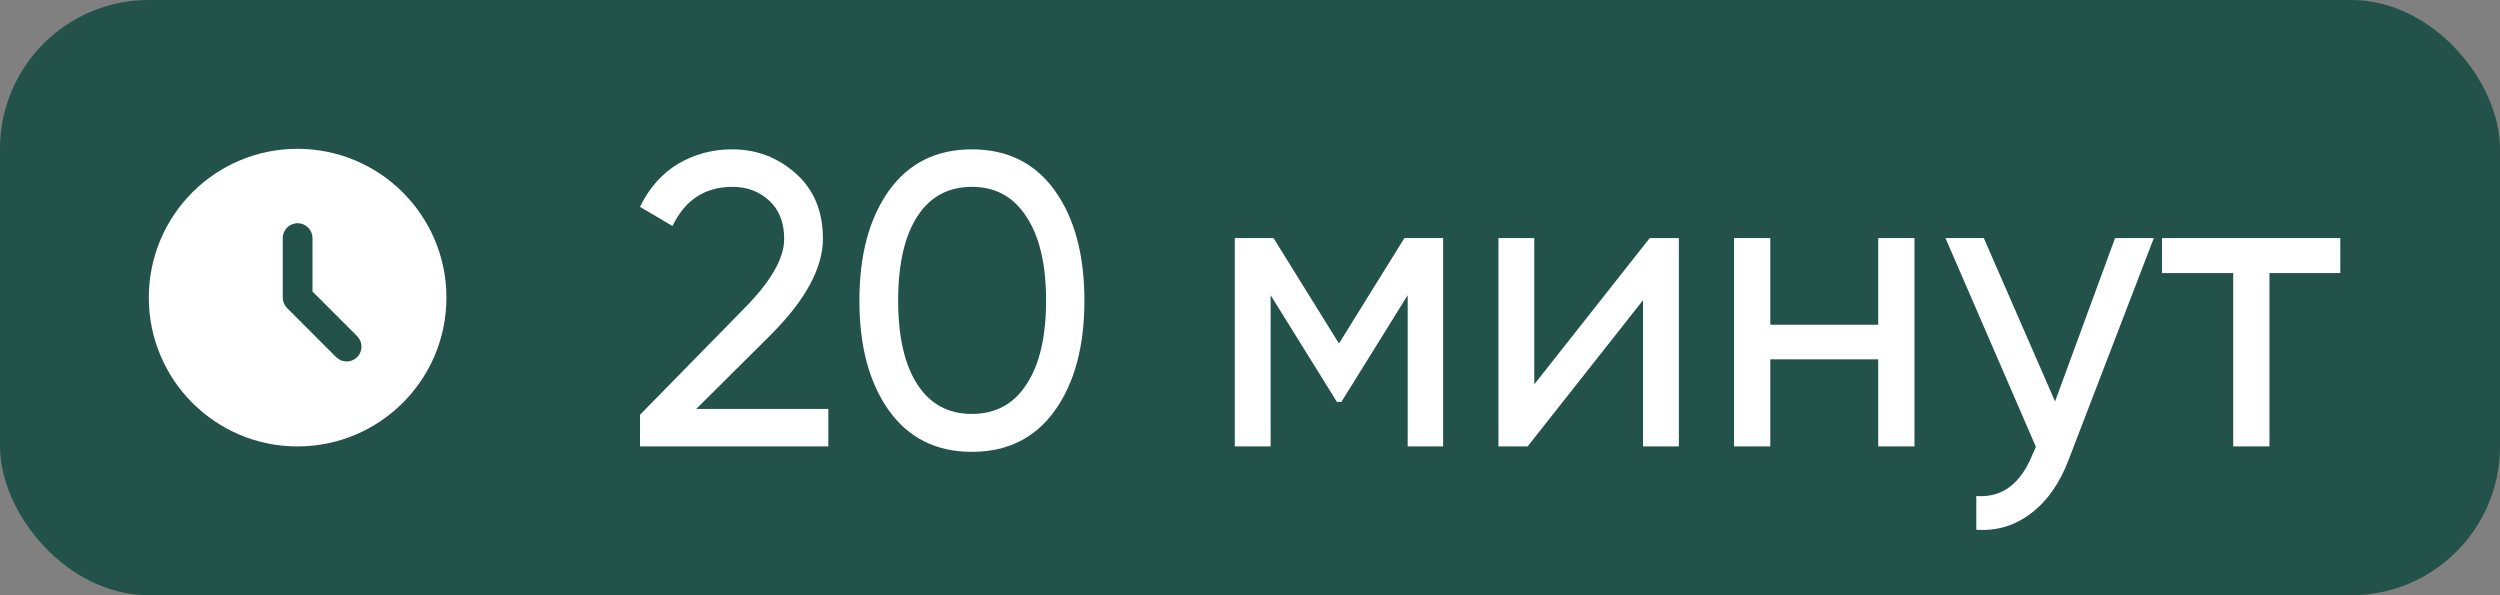
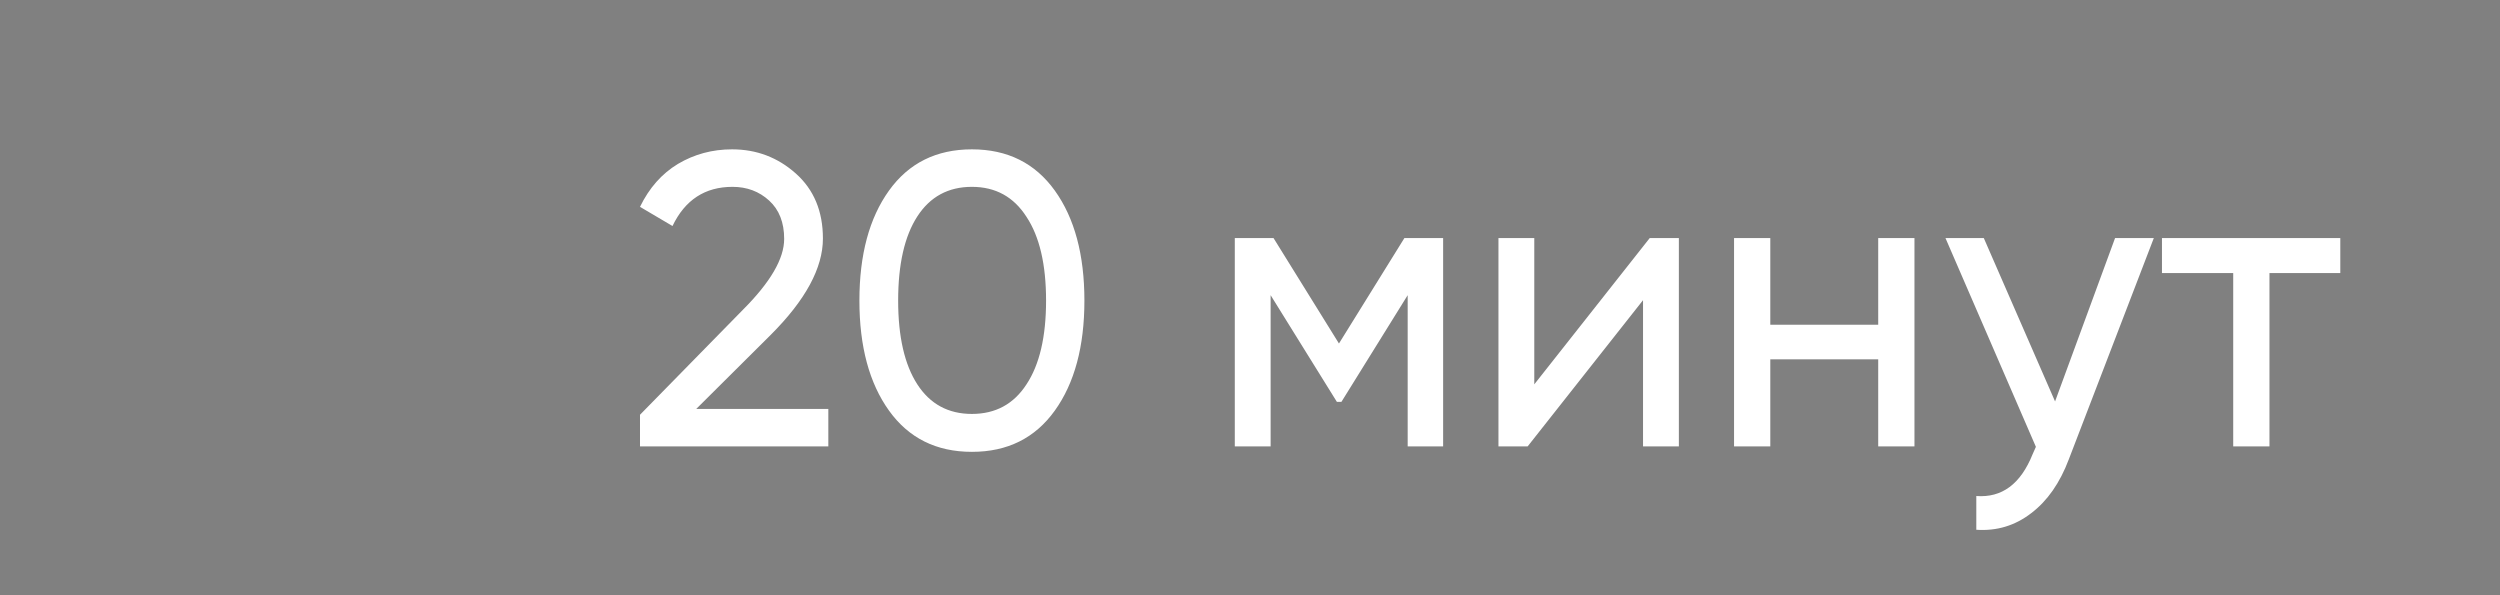
<svg xmlns="http://www.w3.org/2000/svg" width="84" height="20" viewBox="0 0 84 20" fill="none">
  <rect x="0" y="0" width="84" height="20" fill="#808080" stroke="none" />
-   <rect width="84" height="20" rx="5" fill="#225249" />
-   <path d="M9.995 5C7.235 5 5 7.24 5 10C5 12.76 7.235 15 9.995 15C12.76 15 15 12.76 15 10C15 7.24 12.76 5 9.995 5ZM12 12C11.954 12.046 11.899 12.083 11.838 12.108C11.778 12.133 11.713 12.146 11.648 12.146C11.582 12.146 11.517 12.133 11.457 12.108C11.396 12.083 11.341 12.046 11.295 12L9.65 10.355C9.603 10.309 9.565 10.254 9.539 10.193C9.514 10.132 9.5 10.066 9.5 10V8C9.5 7.725 9.725 7.5 10 7.5C10.275 7.5 10.5 7.725 10.5 8V9.795L12 11.295C12.195 11.49 12.195 11.805 12 12Z" fill="white" />
  <path d="M21.504 15V13.936L24.962 10.408C25.886 9.484 26.348 8.691 26.348 8.028C26.348 7.477 26.18 7.048 25.844 6.74C25.508 6.432 25.097 6.278 24.612 6.278C23.688 6.278 23.016 6.717 22.596 7.594L21.504 6.95C21.812 6.315 22.237 5.835 22.778 5.508C23.329 5.181 23.935 5.018 24.598 5.018C25.419 5.018 26.133 5.289 26.74 5.83C27.347 6.371 27.65 7.099 27.65 8.014C27.65 9.003 27.067 10.081 25.9 11.248L23.394 13.74H27.832V15H21.504ZM35.442 13.796C34.779 14.72 33.851 15.182 32.656 15.182C31.461 15.182 30.533 14.72 29.87 13.796C29.207 12.872 28.876 11.64 28.876 10.1C28.876 8.56 29.207 7.328 29.87 6.404C30.533 5.48 31.461 5.018 32.656 5.018C33.851 5.018 34.779 5.48 35.442 6.404C36.105 7.328 36.436 8.56 36.436 10.1C36.436 11.64 36.105 12.872 35.442 13.796ZM30.822 12.914C31.251 13.577 31.863 13.908 32.656 13.908C33.449 13.908 34.061 13.577 34.49 12.914C34.929 12.251 35.148 11.313 35.148 10.1C35.148 8.887 34.929 7.949 34.49 7.286C34.061 6.614 33.449 6.278 32.656 6.278C31.863 6.278 31.251 6.609 30.822 7.272C30.393 7.935 30.178 8.877 30.178 10.1C30.178 11.313 30.393 12.251 30.822 12.914ZM48.489 8V15H47.298V9.918L45.072 13.502H44.919L42.693 9.918V15H41.489V8H42.791L44.989 11.542L47.187 8H48.489ZM55.43 8H56.41V15H55.206V10.086L51.328 15H50.348V8H51.552V12.914L55.43 8ZM63.108 8H64.326V15H63.108V12.074H59.482V15H58.264V8H59.482V10.912H63.108V8ZM71.066 8H72.368L69.512 15.434C69.213 16.227 68.793 16.829 68.252 17.24C67.71 17.66 67.094 17.847 66.404 17.8V16.666C67.263 16.731 67.892 16.265 68.294 15.266L68.406 15.014L65.368 8H66.656L69.05 13.488L71.066 8ZM78.634 8V9.176H76.254V15H75.036V9.176H72.642V8H78.634Z" fill="white" />
</svg>